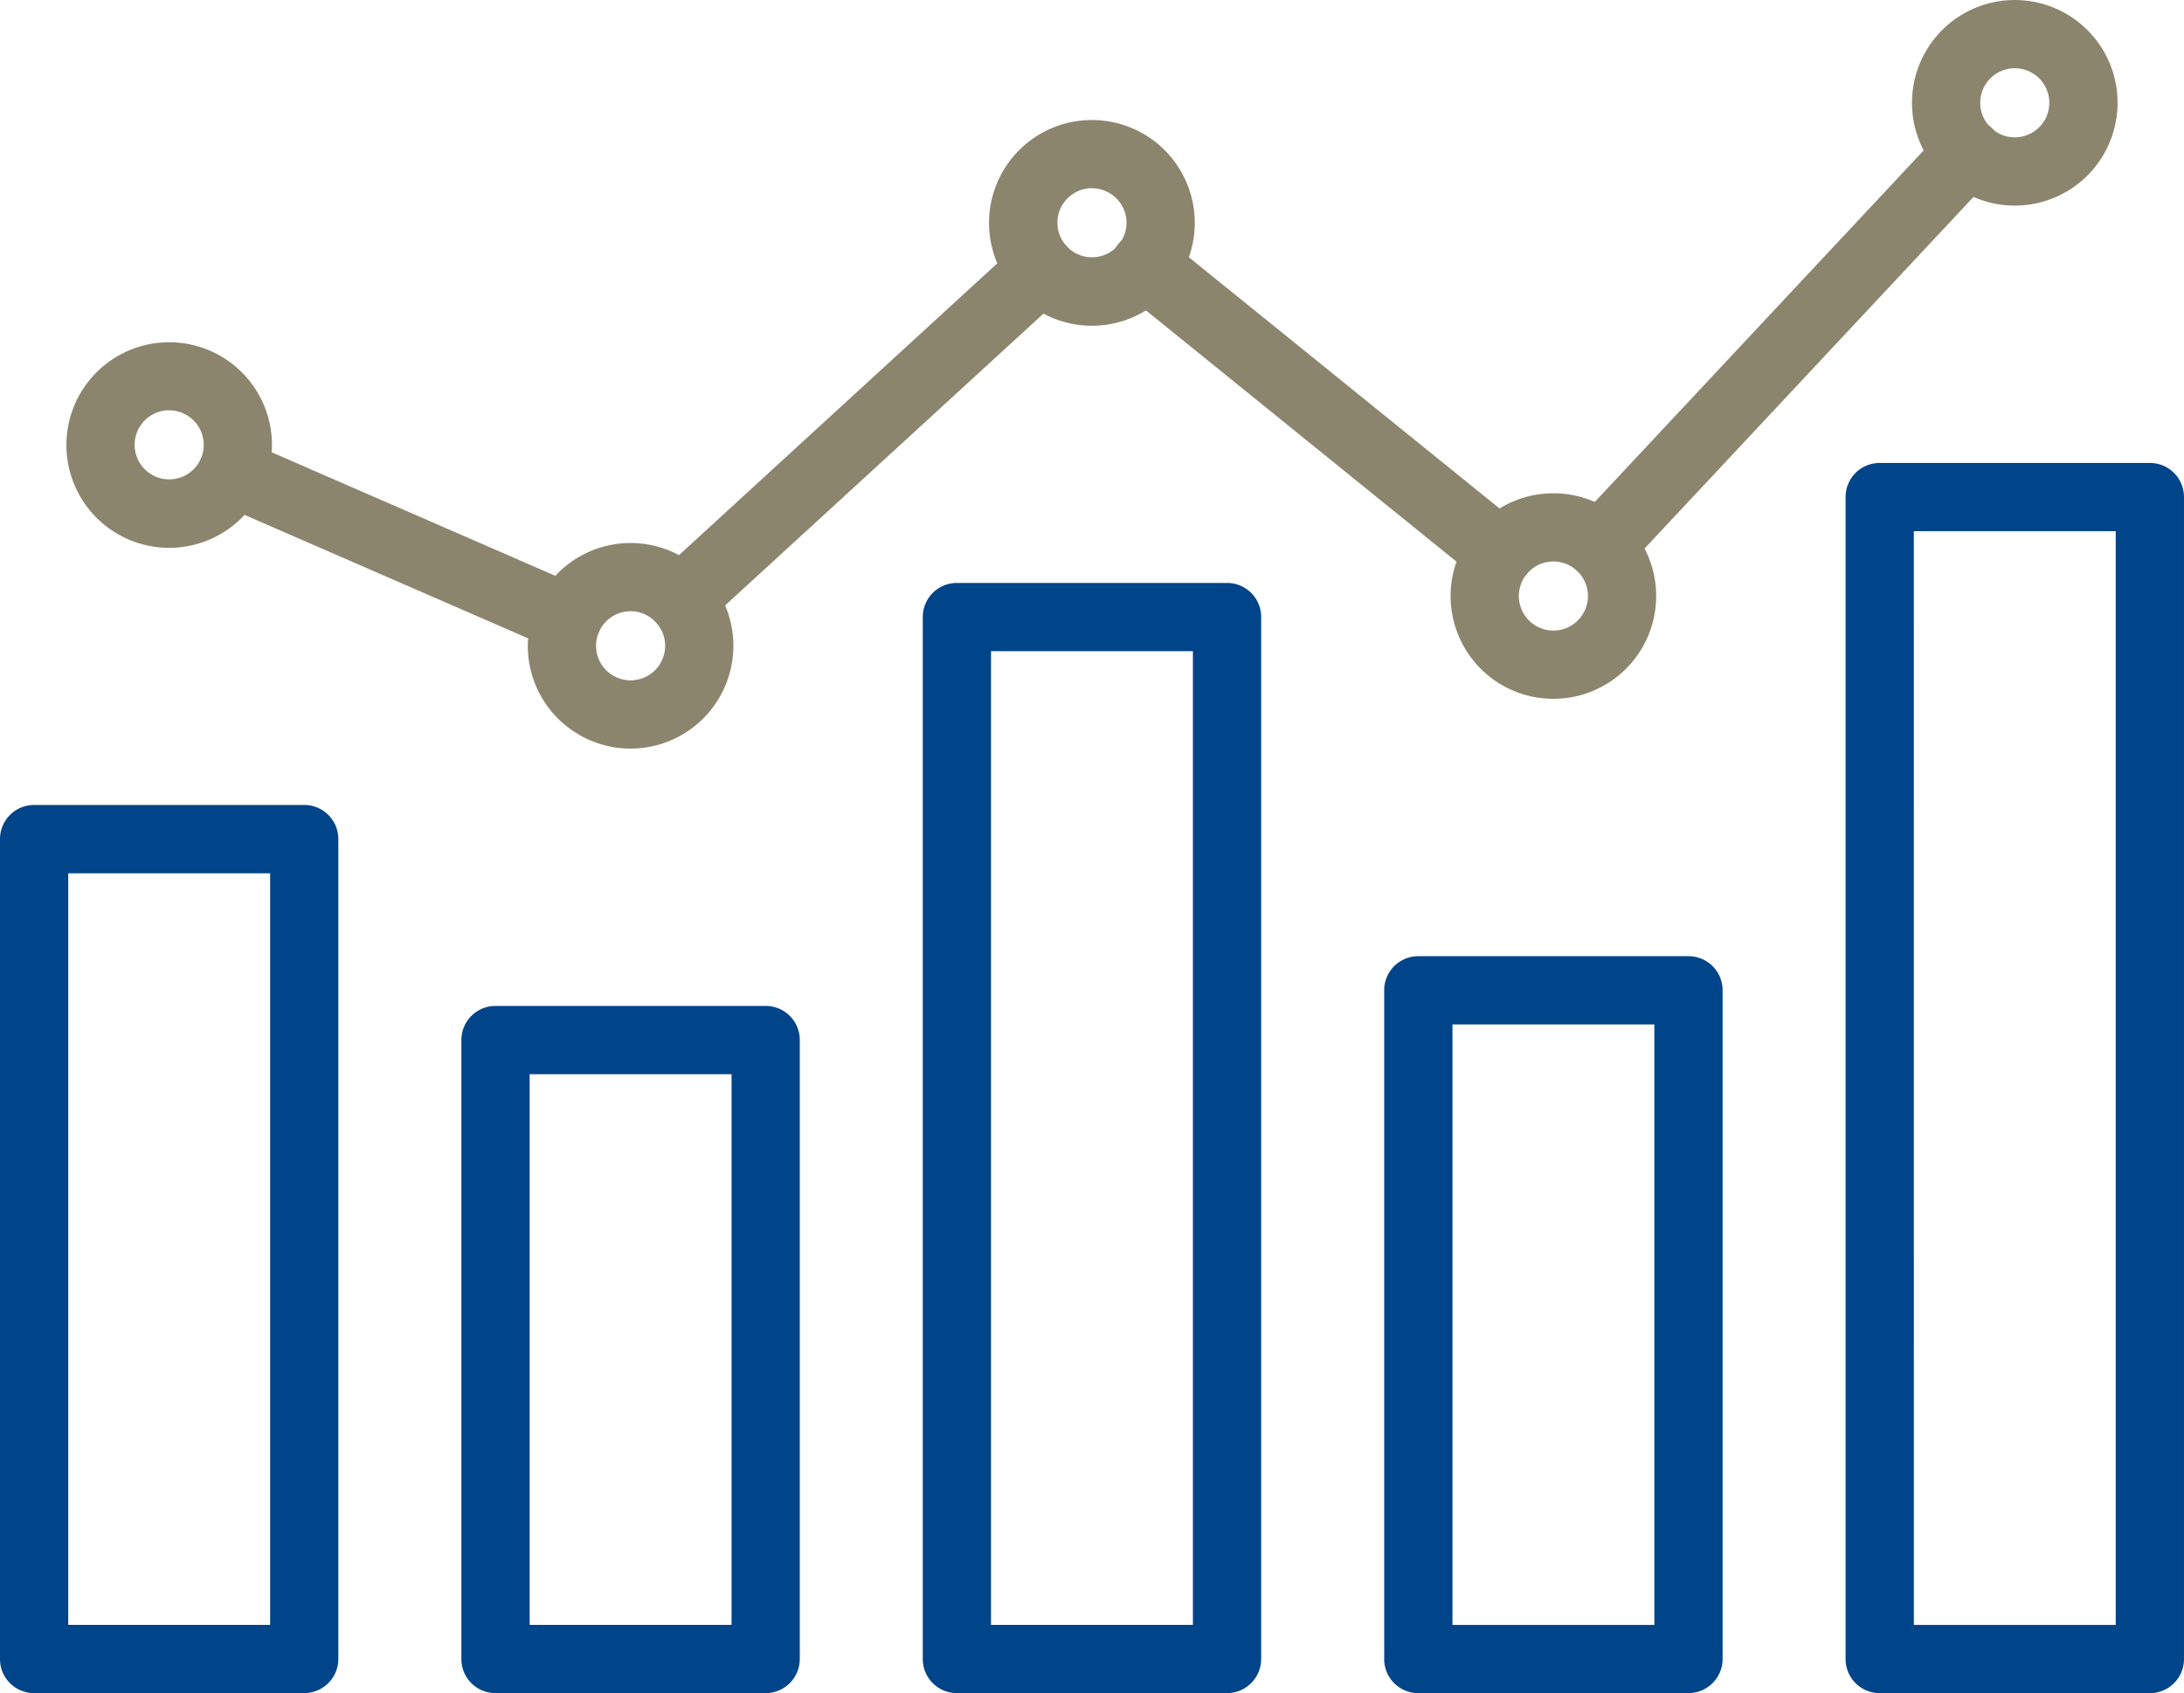
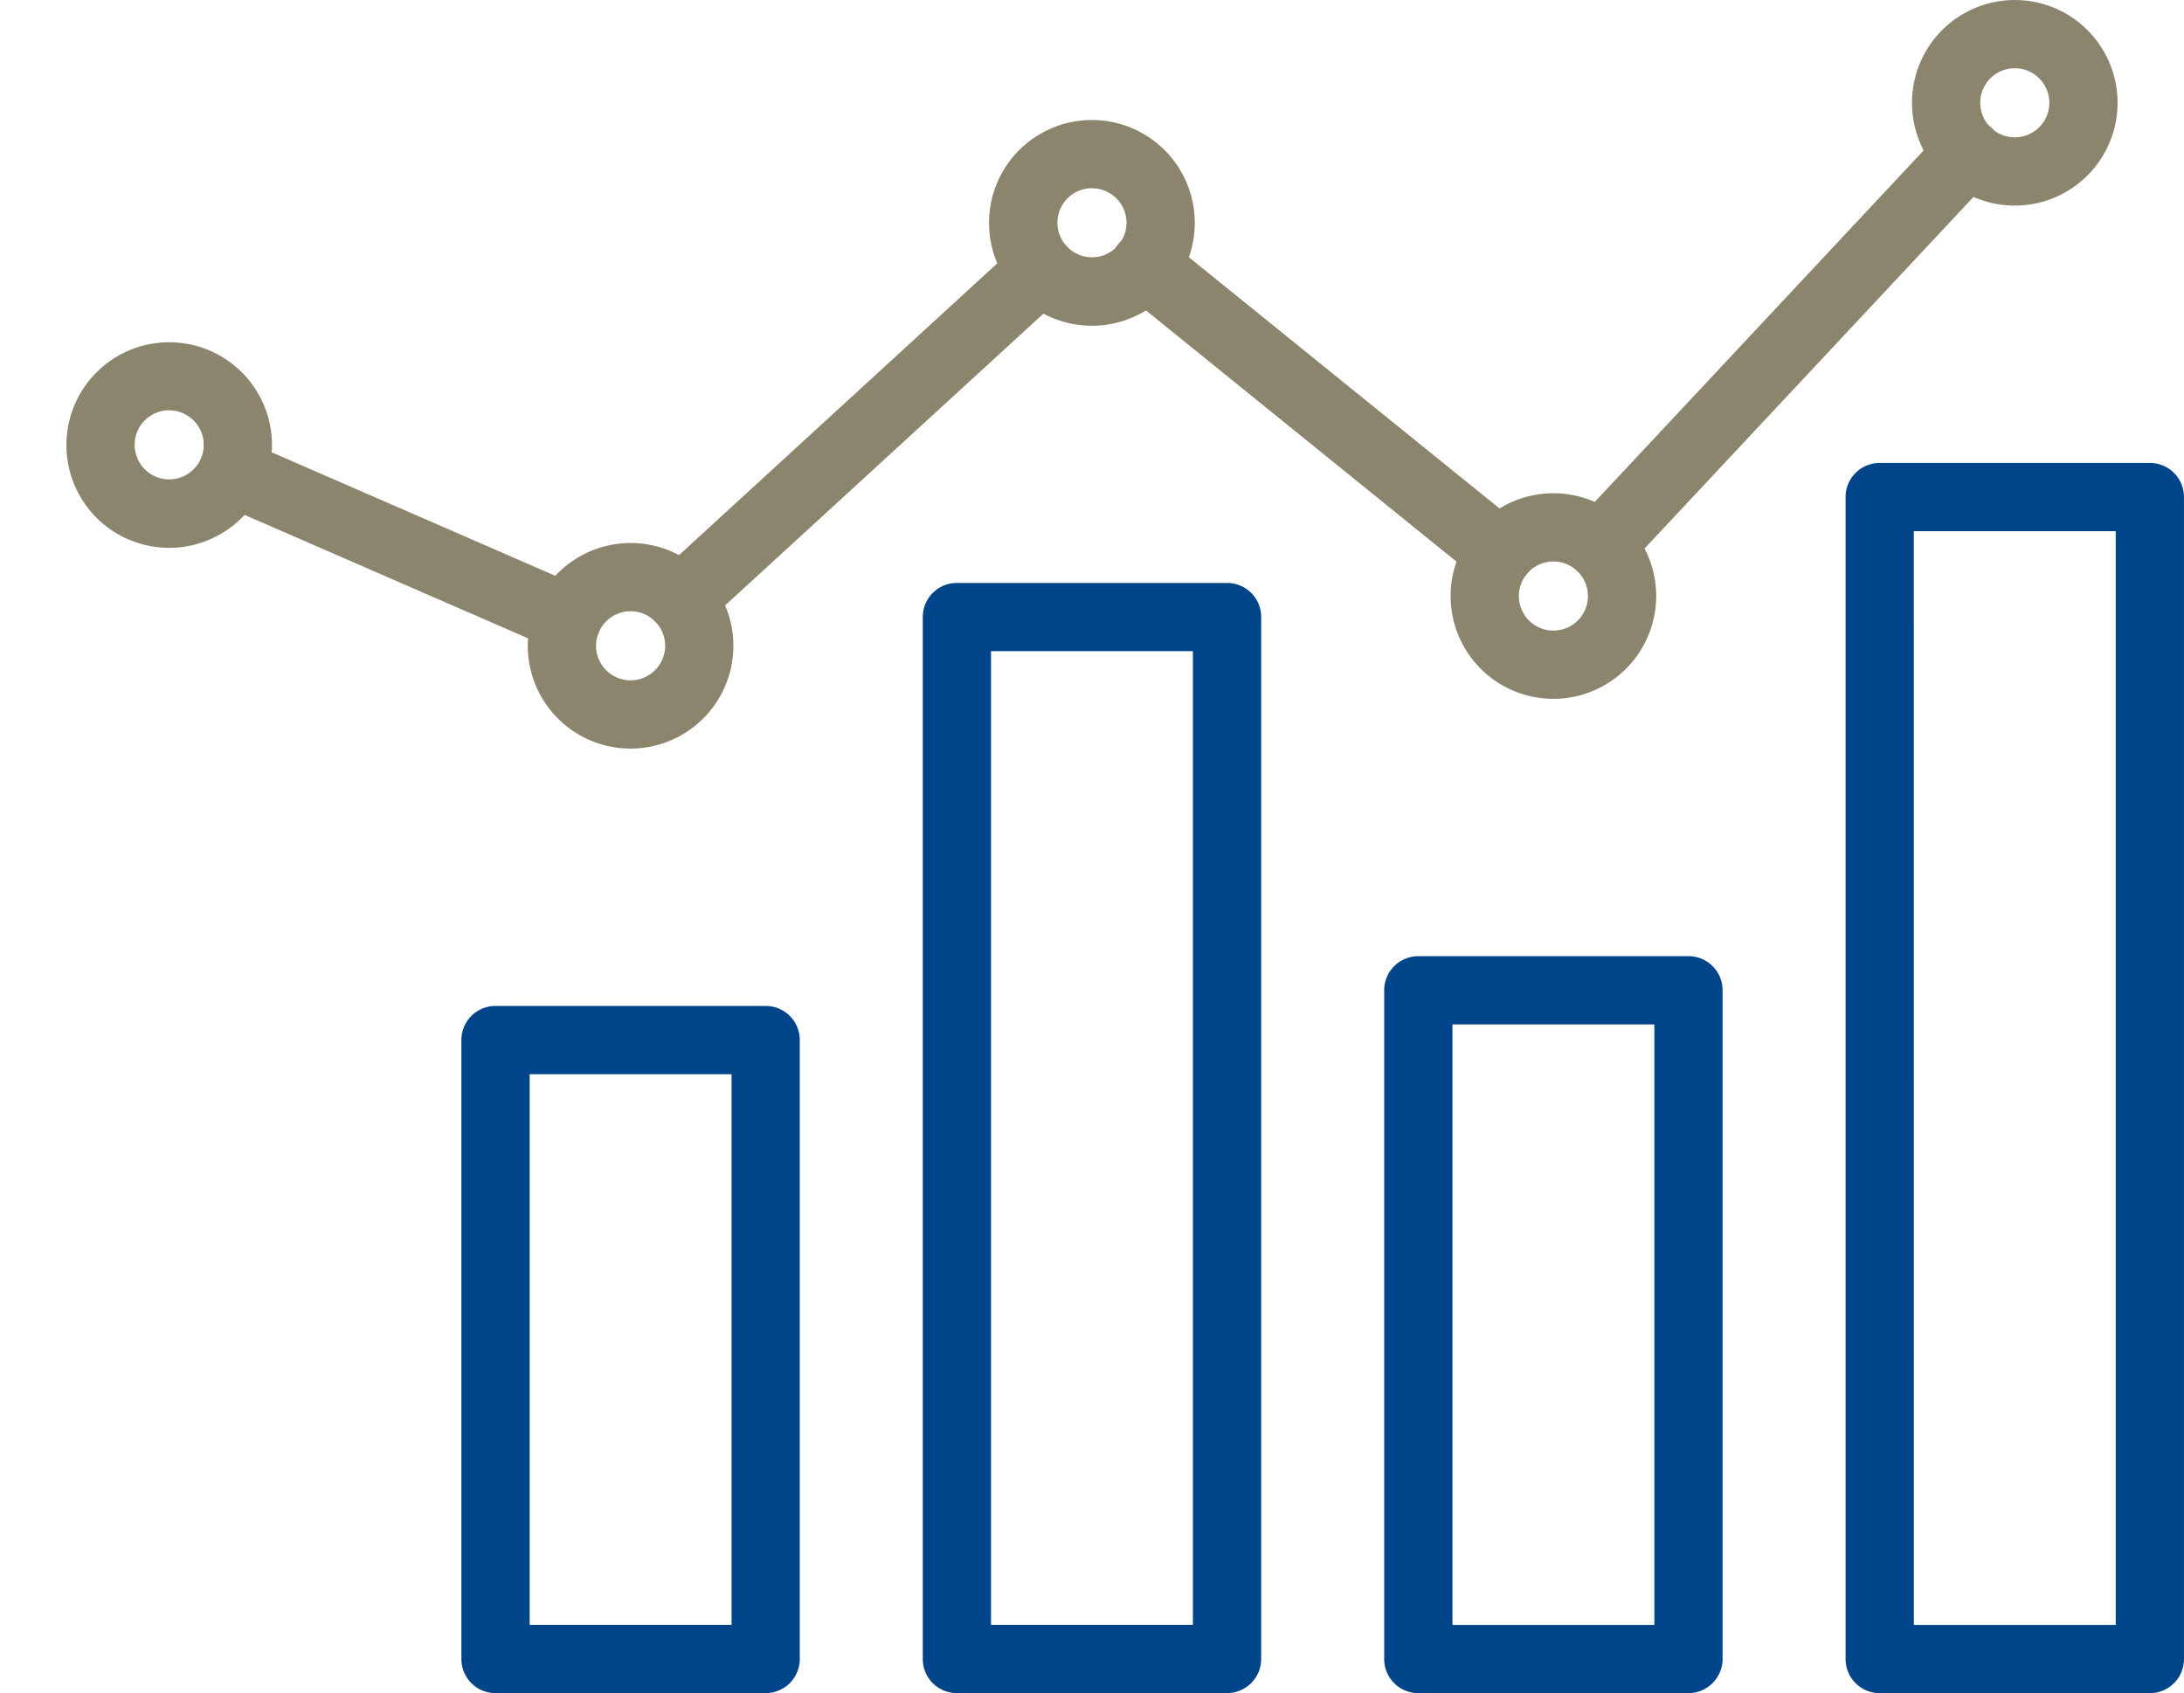
<svg xmlns="http://www.w3.org/2000/svg" width="112.714" height="87.382" viewBox="0 0 112.714 87.382">
  <g transform="translate(0)">
    <g transform="translate(0)">
-       <path d="M15.7,289.876H1.761A1.757,1.757,0,0,1,0,288.115V245.8a1.757,1.757,0,0,1,1.761-1.761H15.7a1.757,1.757,0,0,1,1.761,1.761v42.312A1.766,1.766,0,0,1,15.7,289.876ZM3.522,286.354h10.42V247.564H3.522Z" transform="translate(0 -202.494)" fill="#004489" />
      <path d="M122.894,326.182H108.951a1.757,1.757,0,0,1-1.761-1.761V292.478a1.757,1.757,0,0,1,1.761-1.761h13.942a1.757,1.757,0,0,1,1.761,1.761v31.943A1.762,1.762,0,0,1,122.894,326.182Zm-12.181-3.522h10.42V294.239h-10.42Z" transform="translate(-83.378 -238.8)" fill="#004489" />
      <path d="M230.083,249.742H216.14a1.757,1.757,0,0,1-1.761-1.761V194.207a1.757,1.757,0,0,1,1.761-1.761h13.942a1.757,1.757,0,0,1,1.761,1.761v53.774A1.766,1.766,0,0,1,230.083,249.742ZM217.9,246.22h10.42V195.968H217.9Z" transform="translate(-166.755 -162.36)" fill="#004489" />
      <path d="M337.273,317.189H323.33a1.757,1.757,0,0,1-1.761-1.761V280.916a1.757,1.757,0,0,1,1.761-1.761h13.942a1.757,1.757,0,0,1,1.761,1.761v34.511A1.767,1.767,0,0,1,337.273,317.189Zm-12.181-3.522h10.42V282.677h-10.42Z" transform="translate(-250.132 -229.806)" fill="#004489" />
      <path d="M444.463,228.056H430.52a1.757,1.757,0,0,1-1.761-1.761V166.327a1.757,1.757,0,0,1,1.761-1.761h13.942a1.757,1.757,0,0,1,1.761,1.761v59.967A1.757,1.757,0,0,1,444.463,228.056Zm-12.181-3.522H442.7V168.088h-10.42Z" transform="translate(-333.51 -140.673)" fill="#004489" />
      <path d="M152.085,132.2a1.761,1.761,0,0,1-1.189-3.06L169.483,112.1a1.761,1.761,0,0,1,2.378,2.6l-18.588,17.039a1.757,1.757,0,0,1-1.189.463Z" transform="translate(-116.928 -99.505)" fill="#8c856e" />
      <path d="M365.609,108.423a1.728,1.728,0,0,1-1.2-.477,1.755,1.755,0,0,1-.081-2.488l18.969-20.275a1.76,1.76,0,1,1,2.568,2.407l-18.969,20.275A1.737,1.737,0,0,1,365.609,108.423Z" transform="translate(-283.018 -78.491)" fill="#8c856e" />
      <path d="M278.232,129.21a1.761,1.761,0,0,1-1.108-.389l-18.294-14.8a1.764,1.764,0,1,1,2.216-2.744l18.3,14.8a1.762,1.762,0,0,1-1.115,3.133Z" transform="translate(-200.823 -98.918)" fill="#8c856e" />
      <path d="M65.082,169.874a1.732,1.732,0,0,1-.7-.147l-17.311-7.536a1.761,1.761,0,1,1,1.409-3.229L65.786,166.5a1.761,1.761,0,0,1-.7,3.376Z" transform="translate(-35.788 -136.199)" fill="#8c856e" />
      <path d="M20.731,147.134a5.305,5.305,0,1,1,5.305-5.305A5.308,5.308,0,0,1,20.731,147.134Zm0-7.1a1.783,1.783,0,1,0,1.783,1.783A1.785,1.785,0,0,0,20.731,140.038Z" transform="translate(-11.999 -118.86)" fill="#8c856e" />
      <path d="M127.921,193.776a5.305,5.305,0,1,1,5.305-5.305A5.308,5.308,0,0,1,127.921,193.776Zm0-7.089a1.783,1.783,0,1,0,1.783,1.783,1.785,1.785,0,0,0-1.783-1.783Z" transform="translate(-95.377 -155.141)" fill="#8c856e" />
      <path d="M235.111,95.512a5.309,5.309,0,1,1,5.305-5.313A5.308,5.308,0,0,1,235.111,95.512Zm0-7.1a1.783,1.783,0,1,0,1.783,1.783A1.785,1.785,0,0,0,235.111,88.416Z" transform="translate(-178.755 -78.7)" fill="#8c856e" />
      <path d="M342.3,182.214a5.305,5.305,0,1,1,5.305-5.305A5.308,5.308,0,0,1,342.3,182.214Zm0-7.089a1.783,1.783,0,1,0,1.783,1.783A1.785,1.785,0,0,0,342.3,175.125Z" transform="translate(-262.131 -146.147)" fill="#8c856e" />
      <path d="M449.49,67.625a5.305,5.305,0,1,1,5.305-5.305A5.308,5.308,0,0,1,449.49,67.625Zm0-7.089a1.783,1.783,0,1,0,1.783,1.783A1.785,1.785,0,0,0,449.49,60.536Z" transform="translate(-345.509 -57.014)" fill="#8c856e" />
    </g>
  </g>
</svg>